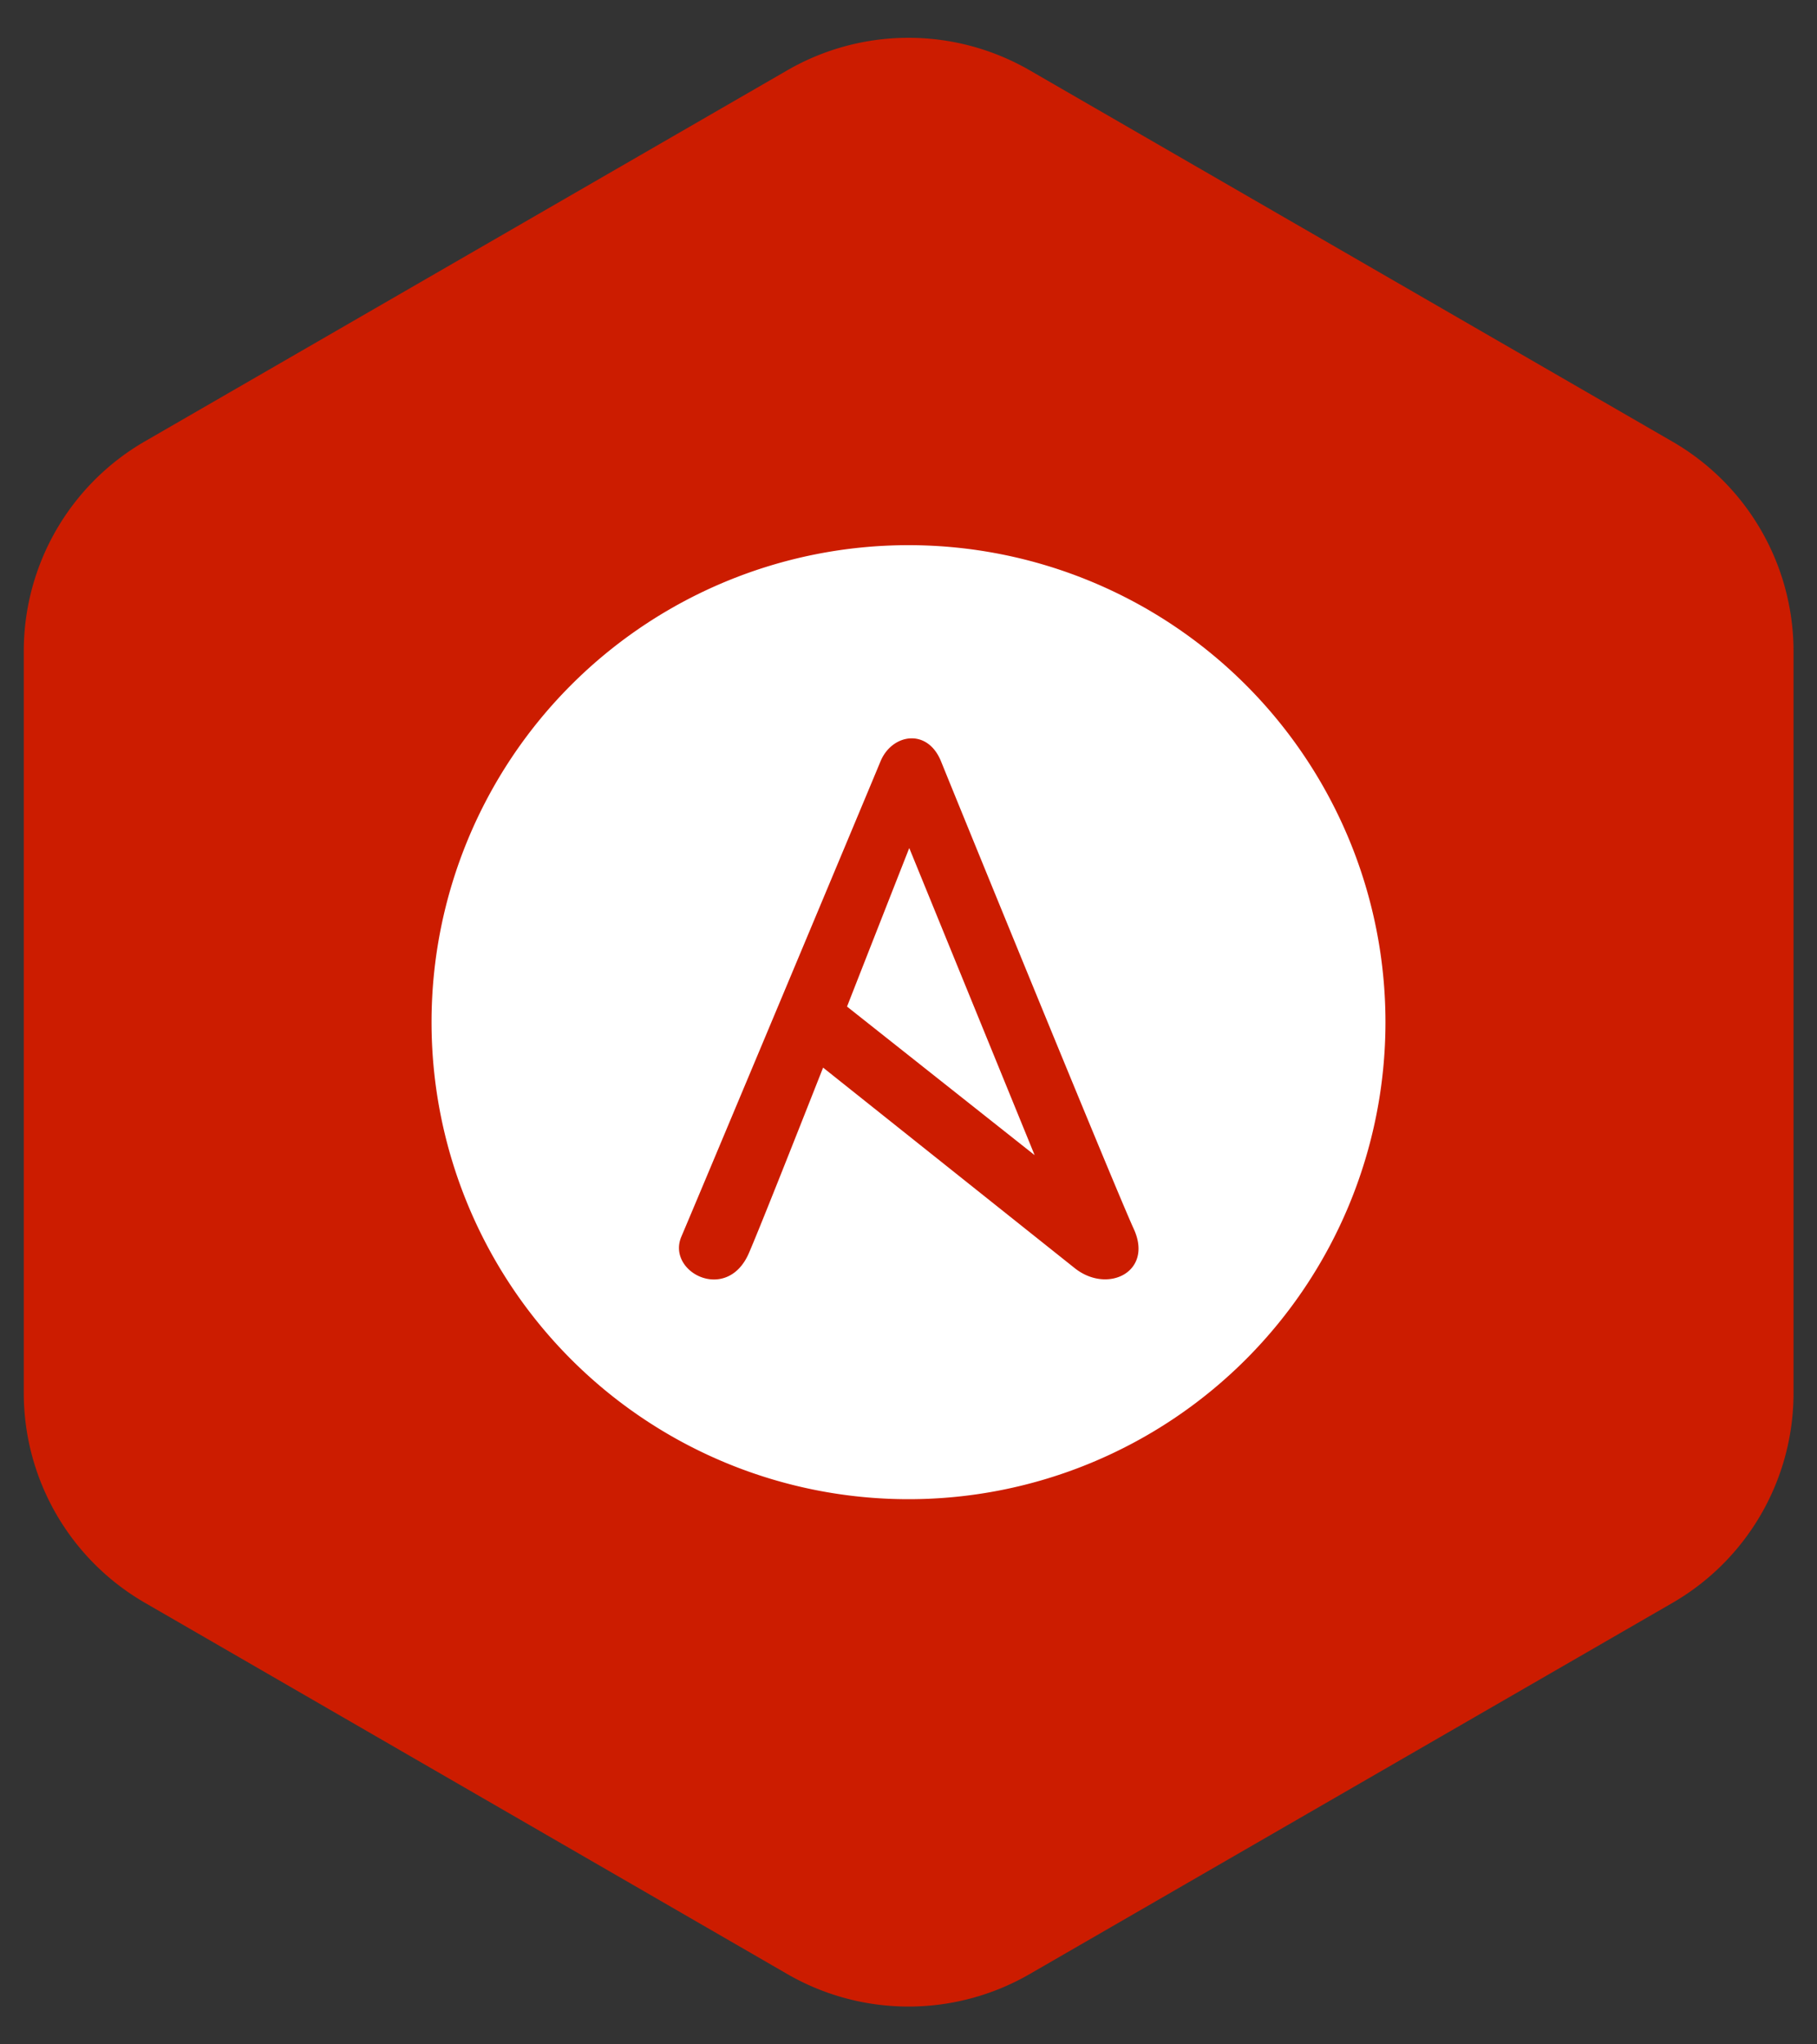
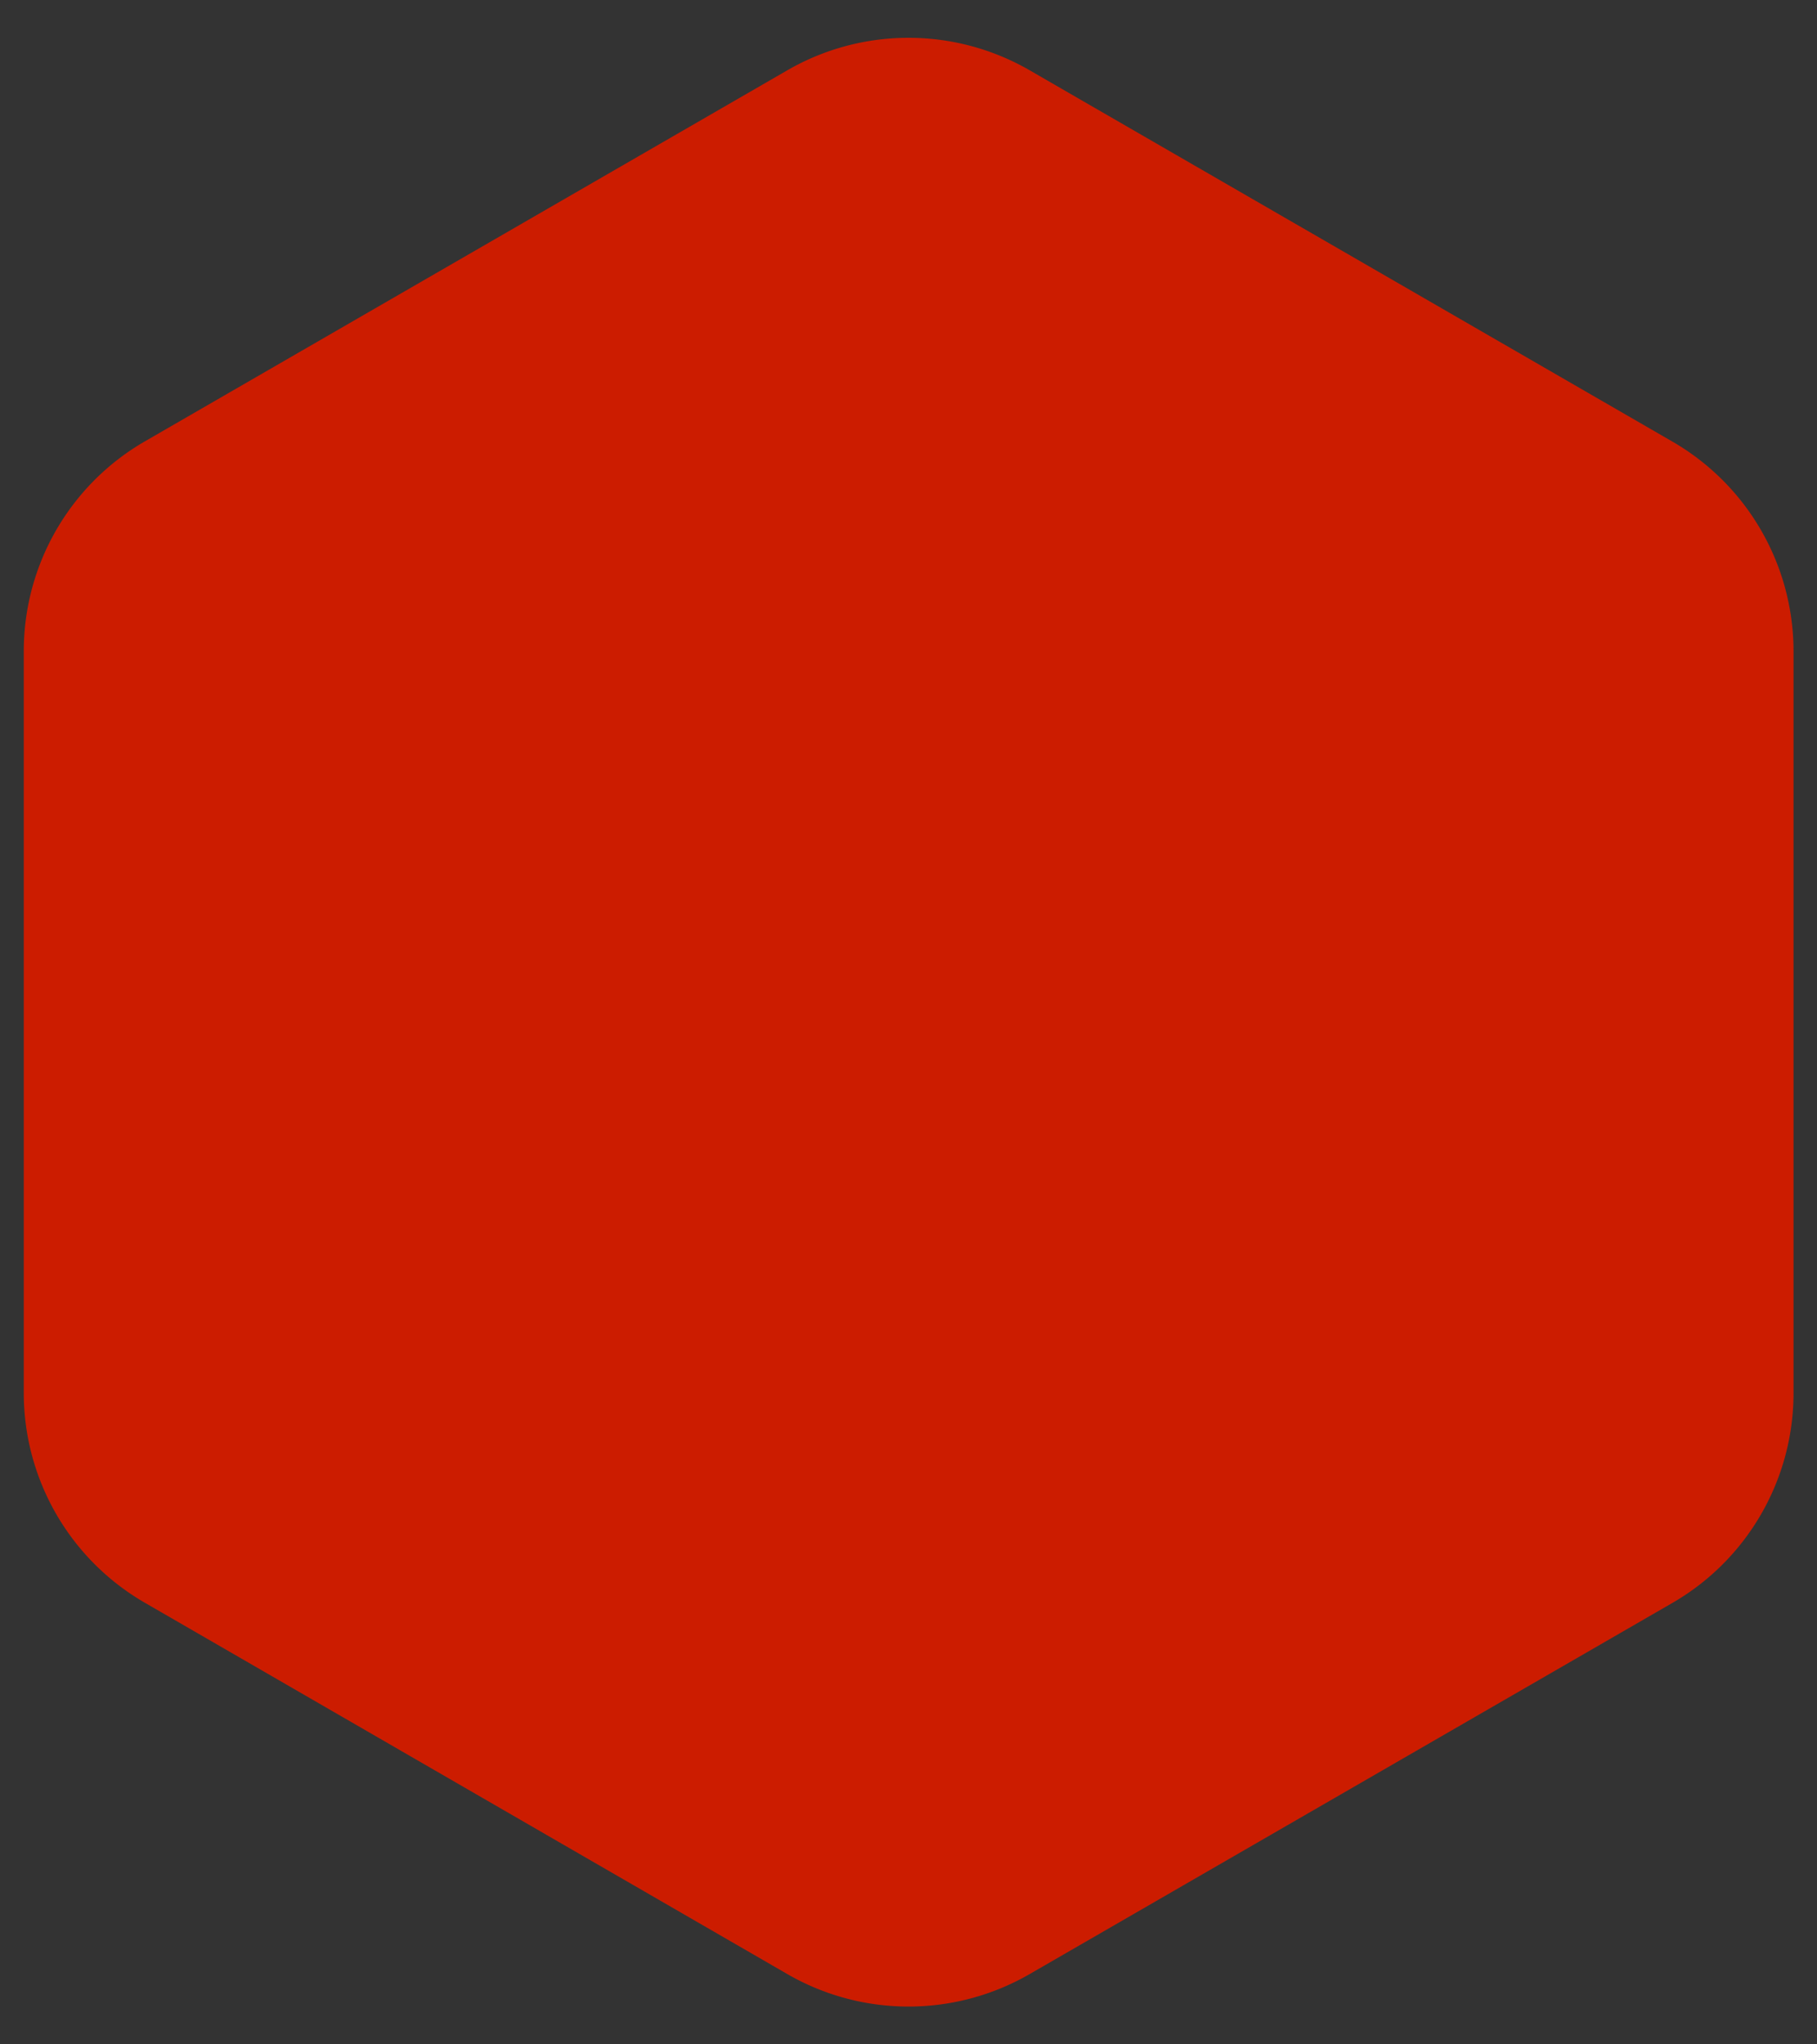
<svg xmlns="http://www.w3.org/2000/svg" id="Layer_1" data-name="Layer 1" viewBox="0 0 120 135">
  <rect x="0" y="0" width="120" height="135" fill="#333333" stroke="none" />
  <defs>
    <style>.cls-1{fill:#cc1c00;}.cls-2{fill:#fff;}</style>
  </defs>
  <title>01_INSTANA_IconSet</title>
  <path class="cls-1" d="M52,4.64,9.56,29.15A16,16,0,0,0,1.57,43V92a16,16,0,0,0,8,13.84L52,130.36a16,16,0,0,0,16,0l42.45-24.51a16,16,0,0,0,8-13.84V43a16,16,0,0,0-8-13.84L68,4.64A16,16,0,0,0,52,4.64Z" />
-   <path class="cls-2" d="M55.94,66.47l12.39,9.81L60.05,56S58.15,60.83,55.94,66.47ZM60,36A31.5,31.5,0,1,0,91.5,67.5,31.5,31.5,0,0,0,60,36ZM71,83.76,54.36,70.5C52.19,76,50.08,81.32,49.45,82.77,48,86.08,44,84,45,81.66S57.4,52.1,58.15,50.28s3.1-2.23,4,0S73.59,78.34,74.88,81.16,73.17,85.46,71,83.76Z" />
</svg>